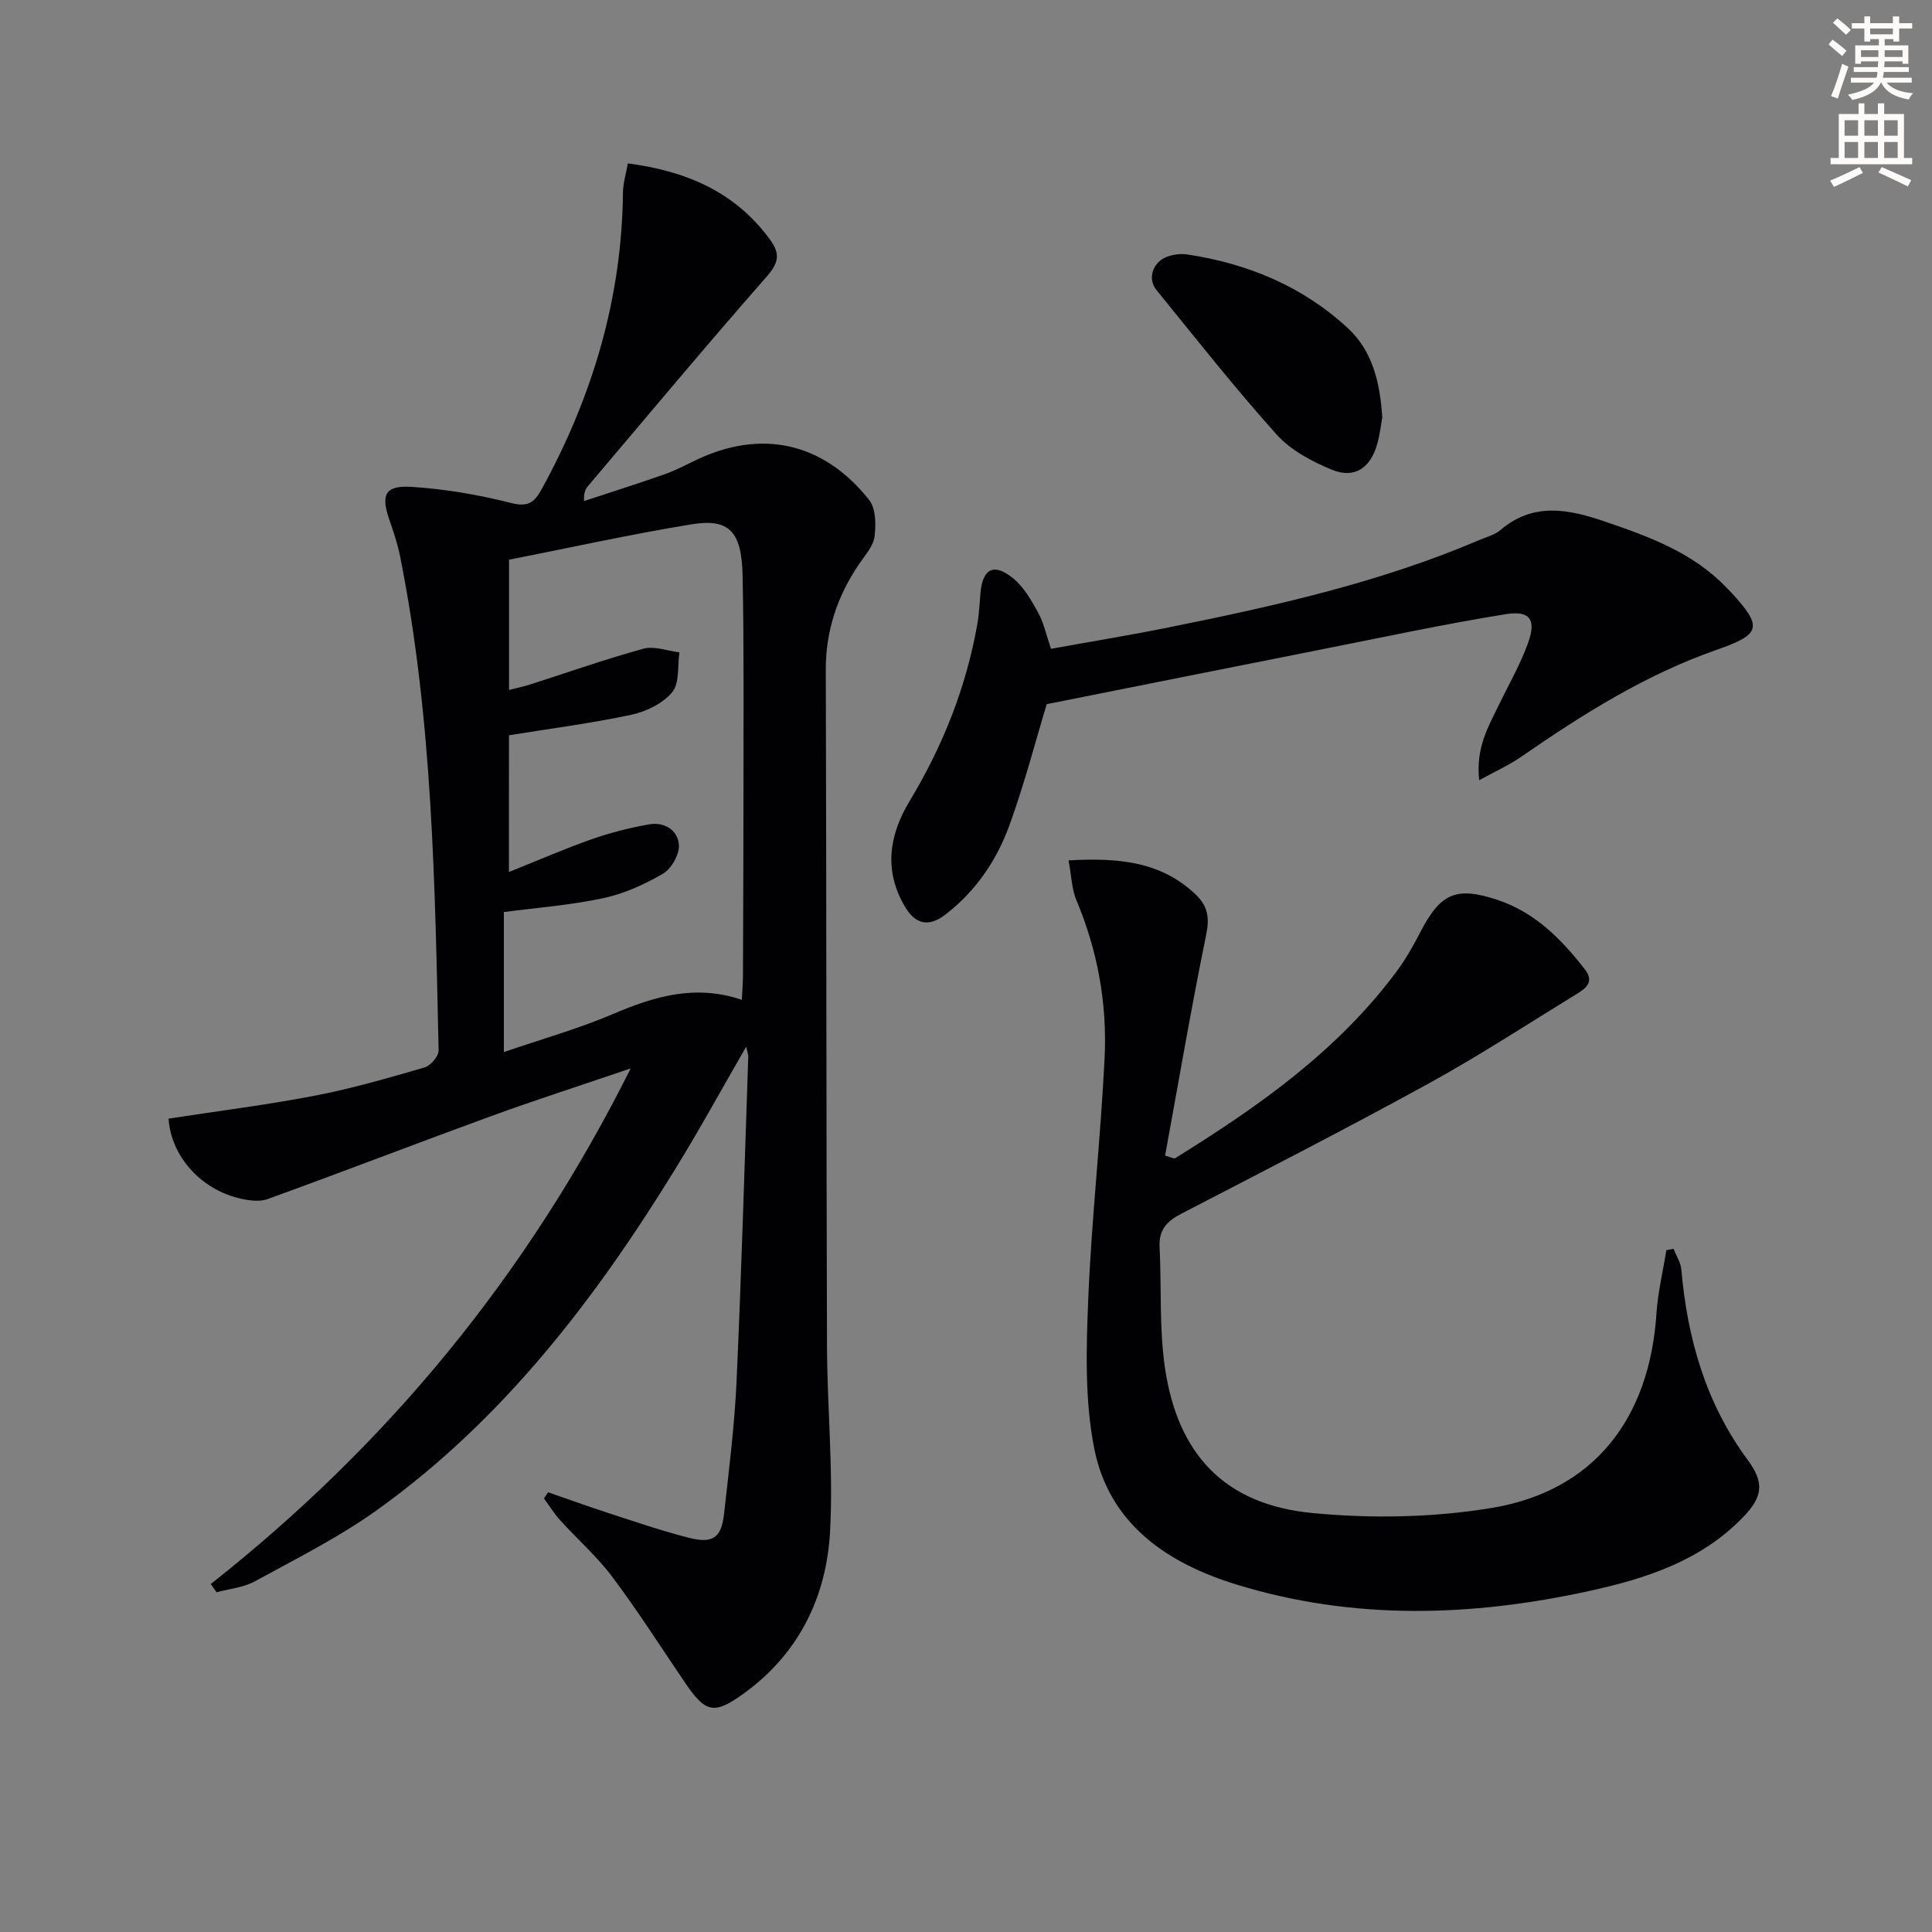
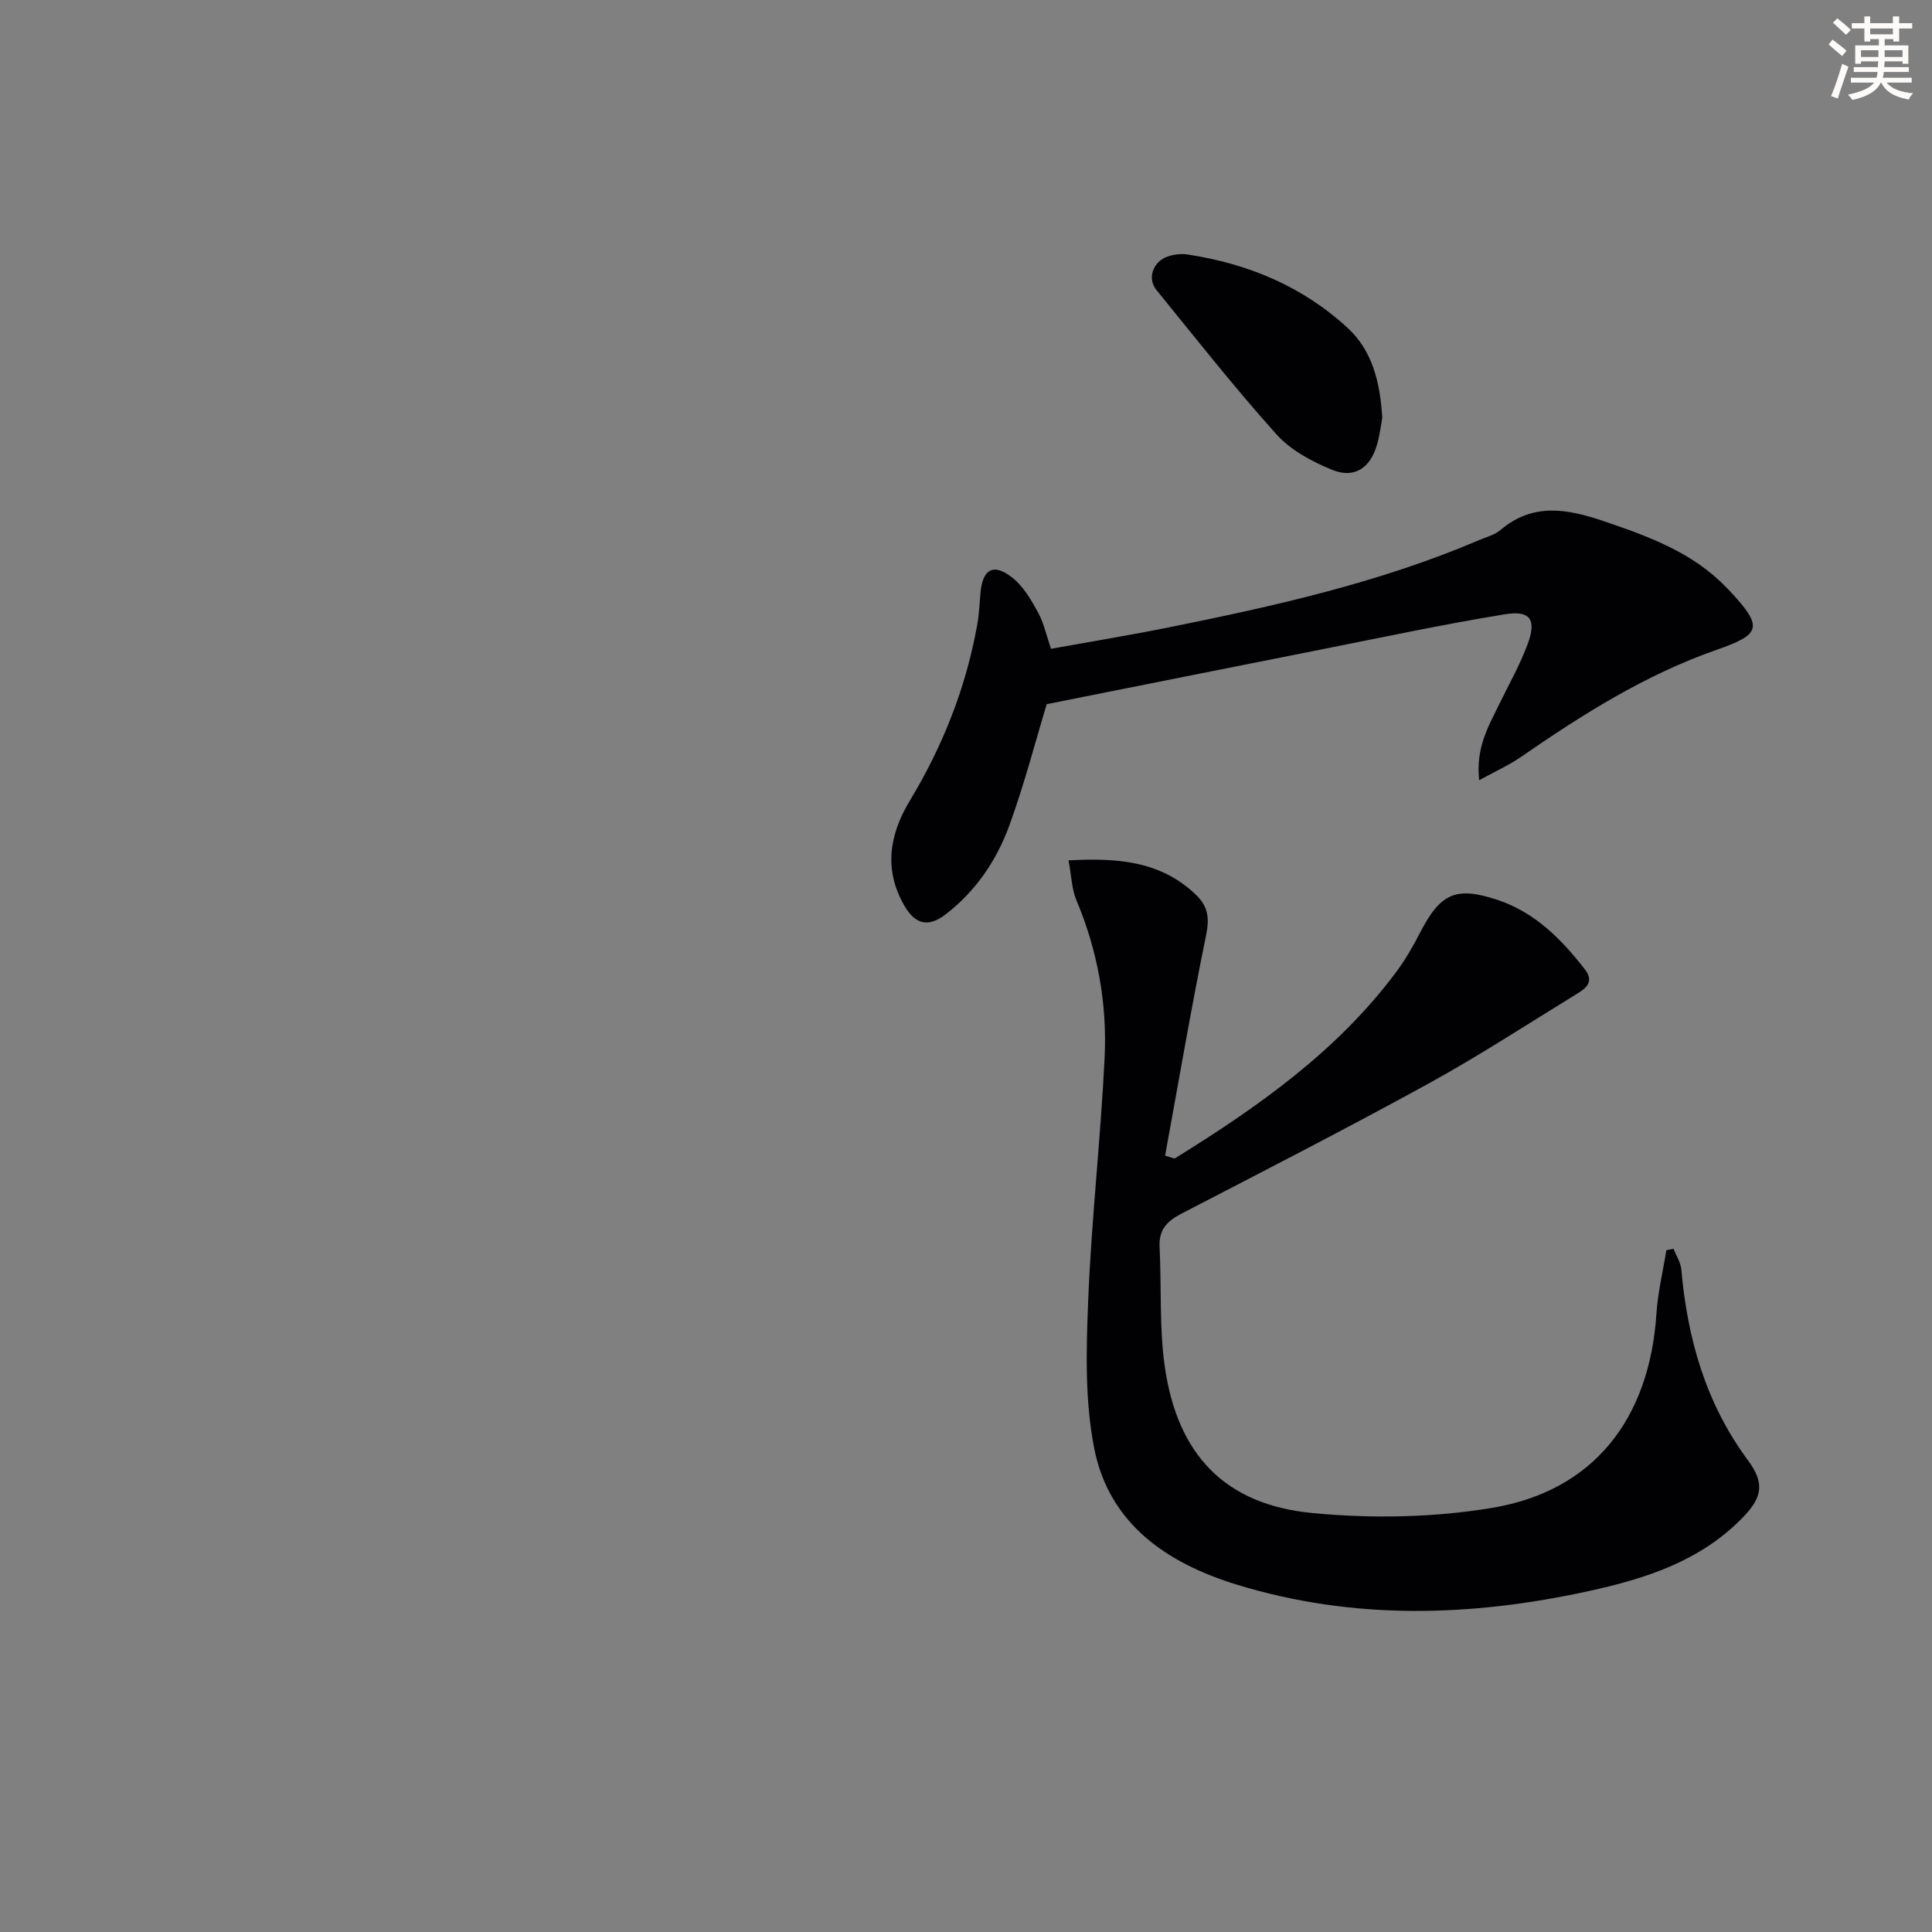
<svg xmlns="http://www.w3.org/2000/svg" enable-background="new 0 0 400 400" viewBox="0 0 400 400">
  <rect x="0" y="0" width="400" height="400" fill="#808080" stroke="none" />
  <path d="m378.6 9.2.8-1c.9.7 1.9 1.4 2.9 2.3l-.9 1.1c-1.1-.9-2-1.7-2.8-2.4zm.5 10.7c.9-2.1 1.6-4.3 2.3-6.7.4.2.8.4 1.3.6-.7 2.1-1.5 4.3-2.2 6.6zm.4-15.2.9-.9c1 .8 2 1.6 2.8 2.4l-1 1c-1-.9-1.9-1.8-2.7-2.5zm12.5-1.3h1.2v1.4h2.7v1.1h-2.7v2.7h-1.2v-.5h-1.8v1.3h4.9v3.8h-1.2v-.5h-3.7c0 .4-.1.9-.1 1.2h5.1v1h-5.2c0 .5-.1.9-.2 1.2h6v1h-5.2c1.1 1.3 2.9 2 5.5 2.2-.4.4-.7.8-.9 1.3-2.9-.5-4.8-1.6-5.7-3.5h-.1c-.8 1.7-2.7 2.9-5.9 3.6-.2-.4-.6-.8-.9-1.1 2.8-.6 4.6-1.4 5.4-2.5h-4.8v-1h5.3c.1-.3.2-.7.2-1.2h-4.9v-1h5c0-.4 0-.8.1-1.2h-3.6v.5h-1.2v-3.8h4.9v-1.3h-1.8v.5h-1.2v-2.7h-2.6v-1.1h2.6v-1.4h1.2v1.4h4.7v-1.4zm-6.7 8.4h3.6c0-.4 0-.9 0-1.4h-3.6zm1.9-4.7h4.7v-1.2h-4.7zm6.7 3.3h-3.7v1.4h3.7z" fill="#fcfbfa" />
-   <path d="m384.7 21.4h1.3v2.2h2.8v-2.2h1.3v2.2h4.1v9.1h1.7v1.3h-16.9v-1.3h1.7v-9.1h4.1v-2.2zm.3 13.2.7 1.2c-1.8.9-3.8 1.9-6 2.9-.2-.4-.5-.8-.8-1.3 2.4-1 4.4-2 6.1-2.8zm-3.1-6.5h2.8v-3.2h-2.8zm0 4.6h2.8v-3.3h-2.8zm4.1-4.6h2.8v-3.2h-2.8zm0 4.6h2.8v-3.3h-2.8zm3.6 1.9c2.1.9 4.1 1.8 6.1 2.7l-.7 1.3c-2.2-1.1-4.2-2-6.1-2.9zm3.3-9.7h-2.8v3.2h2.8zm-2.8 7.8h2.8v-3.3h-2.8z" fill="#fcfbfa" />
  <g fill="#010103">
-     <path d="m43.63 327.96c36.56-28.85 65.48-63.81 86.95-106.76-10.59 3.61-19.86 6.59-29 9.92-15.43 5.63-30.75 11.55-46.19 17.14-1.8.65-4.2.26-6.16-.24-8-2.05-13.85-8.91-14.33-16.42 10.13-1.56 20.32-2.83 30.38-4.77 7.64-1.47 15.15-3.66 22.63-5.83 1.25-.36 2.92-2.33 2.9-3.52-.76-34.23-1.22-68.5-7.97-102.27-.52-2.59-1.37-5.13-2.24-7.64-1.78-5.14-.88-7.12 4.62-6.77 6.89.44 13.82 1.62 20.52 3.32 3.61.92 4.88-.05 6.46-2.94 10.49-19.14 16.55-39.43 16.78-61.36.02-1.9.62-3.8 1.01-5.99 12.15 1.6 22.14 5.88 29.36 15.67 2.35 3.18 1.82 4.99-.75 7.92-12.5 14.24-24.64 28.8-36.89 43.25-.51.61-.87 1.34-.79 3.07 5.54-1.83 11.1-3.59 16.6-5.52 2.18-.77 4.27-1.84 6.36-2.86 13.59-6.61 26.57-3.87 36.07 8.16 1.4 1.77 1.43 5.11 1.11 7.59-.26 1.97-1.93 3.81-3.14 5.59-4.52 6.63-6.97 13.82-6.95 21.96.14 46.65.1 93.3.25 139.95.04 12.81 1.33 25.66.64 38.42-.73 13.6-6.48 25.37-17.9 33.61-6.2 4.47-7.9 3.97-12.22-2.39-4.95-7.29-9.69-14.73-14.97-21.78-3.17-4.23-7.24-7.79-10.81-11.74-1.25-1.38-2.24-2.99-3.34-4.5.29-.42.57-.85.86-1.27 4.13 1.43 8.24 2.92 12.39 4.27 5.51 1.79 11.01 3.68 16.62 5.12 5.11 1.31 6.86.08 7.42-4.96 1.01-9.07 2.16-18.16 2.58-27.27 1.02-22.43 1.66-44.88 2.43-67.32.02-.44-.17-.88-.43-2.09-5.1 8.82-9.68 17.2-14.68 25.32-16.59 26.99-35.68 51.91-61.71 70.58-7.92 5.68-16.76 10.09-25.34 14.79-2.35 1.29-5.27 1.54-7.92 2.26-.41-.57-.81-1.14-1.21-1.7zm61.74-147.42c6.19-2.48 11.6-4.84 17.15-6.79 3.84-1.35 7.83-2.36 11.84-3.07 3.2-.57 6.02 1.19 6.2 4.3.11 1.96-1.57 4.9-3.32 5.92-3.82 2.23-8.06 4.14-12.36 5.06-6.73 1.44-13.67 1.96-20.56 2.87v28.99c7.94-2.73 15.45-4.83 22.57-7.87 8.59-3.67 17.1-6.22 26.7-2.94.09-1.91.22-3.38.23-4.84.05-13.49.11-26.97.11-40.46 0-14.15.1-28.31-.18-42.46-.18-9.24-2.77-11.98-10.62-10.69-12.69 2.08-25.26 4.87-37.74 7.32v26.97c1.63-.42 2.92-.68 4.16-1.07 7.88-2.52 15.69-5.28 23.66-7.47 2.25-.62 4.96.46 7.46.75-.42 2.8.06 6.35-1.48 8.23-1.92 2.33-5.36 4.02-8.42 4.68-8.36 1.79-16.86 2.88-25.39 4.26-.01 8.79-.01 17.87-.01 28.31z" />
    <path d="m221.23 178.13c10.37-.57 19.08.23 26.25 7 2.58 2.44 2.98 4.81 2.25 8.37-3.11 15.24-5.73 30.57-8.51 45.76 1.45.41 1.86.67 2.04.56 17.17-10.64 33.61-22.17 45.86-38.65 1.87-2.52 3.46-5.29 4.9-8.09 4.2-8.15 7.42-9.62 16.01-6.77 7.76 2.58 13.22 8.11 18.09 14.37 2.05 2.63.18 3.97-1.7 5.12-10.2 6.26-20.23 12.81-30.71 18.57-16.9 9.28-34.06 18.07-51.18 26.94-2.97 1.54-4.63 3.35-4.45 6.86.42 8.29-.09 16.7 1.09 24.87 2.62 18.13 12.44 28.47 30.48 30.21 12.3 1.19 25.09.96 37.26-1.06 21.02-3.5 32.6-18.37 34.04-40.23.29-4.4 1.35-8.75 2.05-13.12.5-.1.99-.19 1.49-.29.55 1.43 1.48 2.82 1.61 4.28 1.26 14.31 5.05 27.68 13.74 39.43 3.53 4.77 3.1 7.67-.99 11.89-8.73 9.03-20.08 12.68-31.88 15.26-24.4 5.34-48.79 6.07-72.91-1.33-14.4-4.42-26.39-12.52-29.5-28.14-1.98-9.96-1.67-20.53-1.26-30.77.68-16.76 2.59-33.47 3.4-50.23.54-11.2-1.46-22.15-5.86-32.61-.97-2.34-1.01-5.06-1.61-8.2z" />
    <path d="m306.25 161.54c-.75-6.75 1.93-11.16 4.13-15.7 2.03-4.18 4.36-8.26 5.95-12.61 1.8-4.92.5-6.9-4.67-6.06-12.92 2.09-25.73 4.85-38.58 7.39-18.67 3.7-37.34 7.44-56.37 11.23-2.28 7.52-4.59 16.46-7.73 25.1-2.63 7.23-6.94 13.59-13.18 18.41-3.58 2.76-6.32 2.11-8.56-1.78-4.32-7.5-3.08-14.77 1.11-21.71 6.86-11.37 11.67-23.48 13.99-36.56.38-2.12.46-4.29.65-6.44.44-5.07 2.75-6.33 6.73-3.11 2.21 1.79 3.79 4.54 5.2 7.1 1.17 2.12 1.68 4.61 2.68 7.53 8.27-1.5 16.42-2.83 24.5-4.46 21.81-4.4 43.51-9.24 64.09-18.03 1.53-.65 3.28-1.09 4.5-2.13 6.79-5.77 14.05-4.3 21.49-1.76 9.16 3.12 18.22 6.4 25.17 13.61.35.36.71.7 1.05 1.07 6.61 7.2 6.22 8.69-2.94 11.89-14.75 5.14-27.79 13.37-40.54 22.18-2.45 1.7-5.23 2.94-8.67 4.84z" />
    <path d="m286.18 86.46c-.25 1.36-.48 3.51-1.07 5.56-1.4 4.9-4.72 7.14-9.34 5.24-4.16-1.71-8.55-4.05-11.49-7.33-8.65-9.64-16.68-19.84-24.86-29.9-1.97-2.43-.68-5.96 2.45-6.96 1.24-.4 2.67-.58 3.94-.39 12.57 1.9 23.96 6.63 33.31 15.32 4.95 4.61 6.61 11 7.06 18.46z" />
  </g>
</svg>